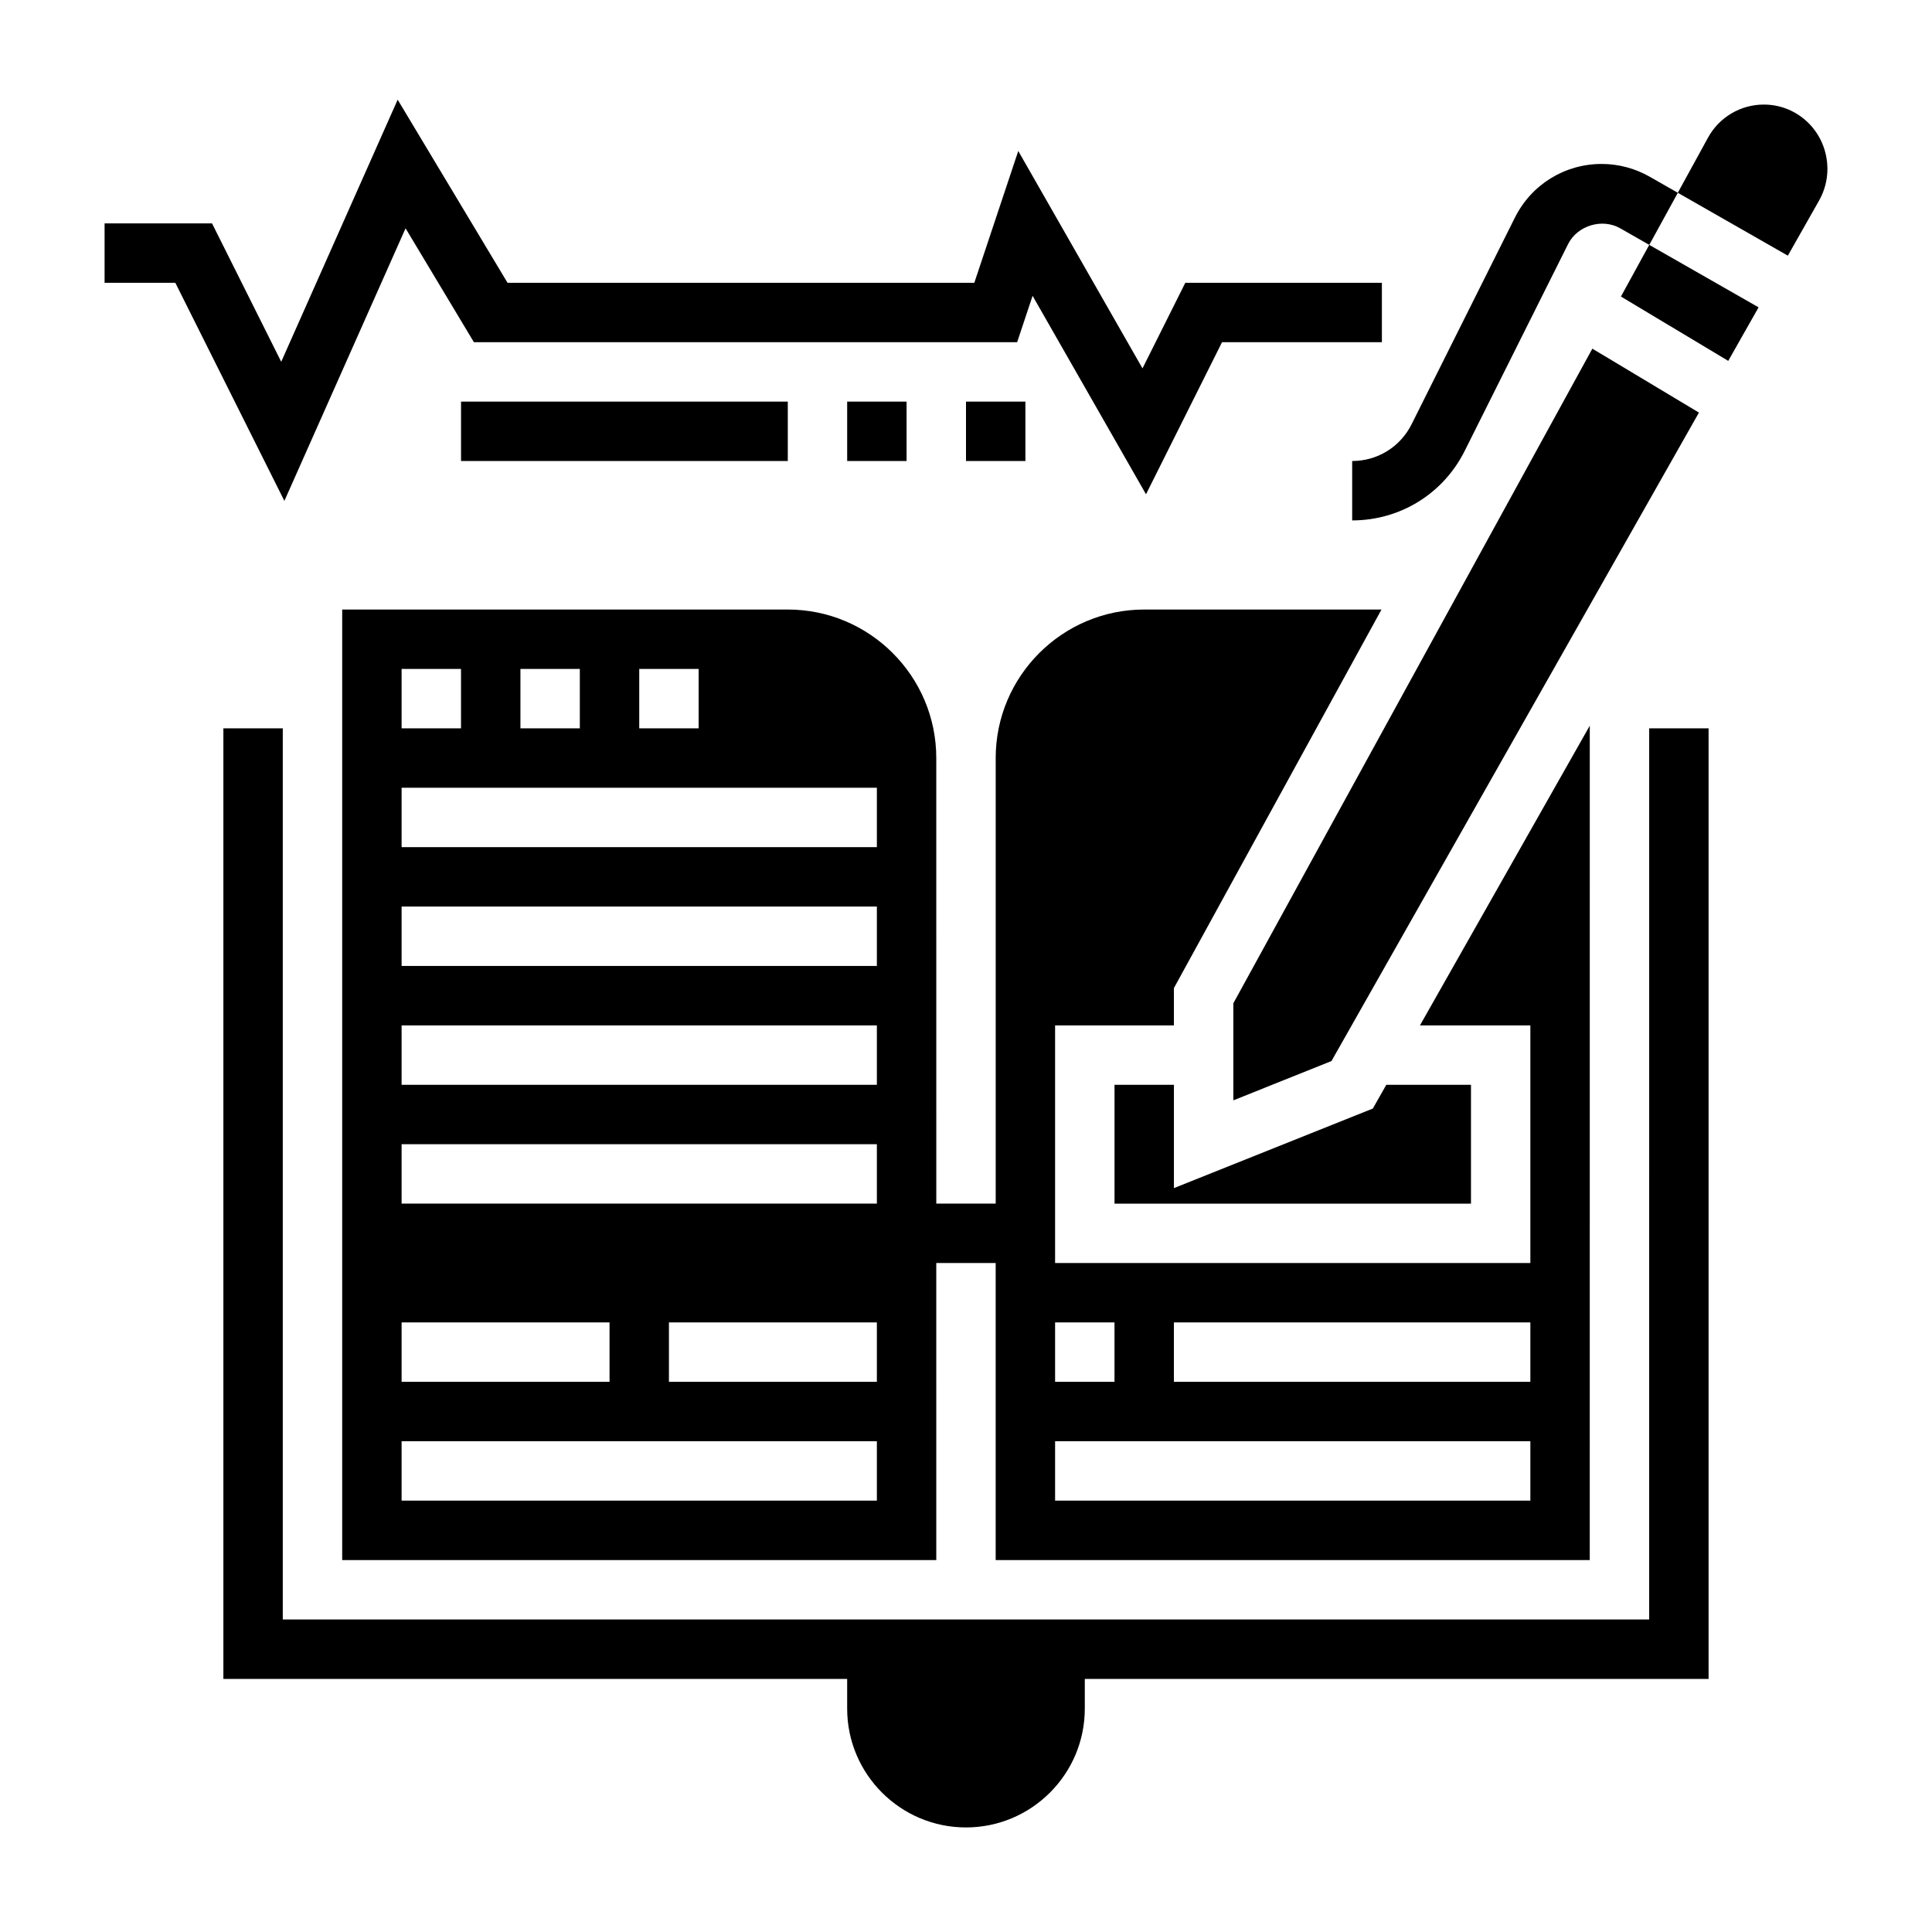
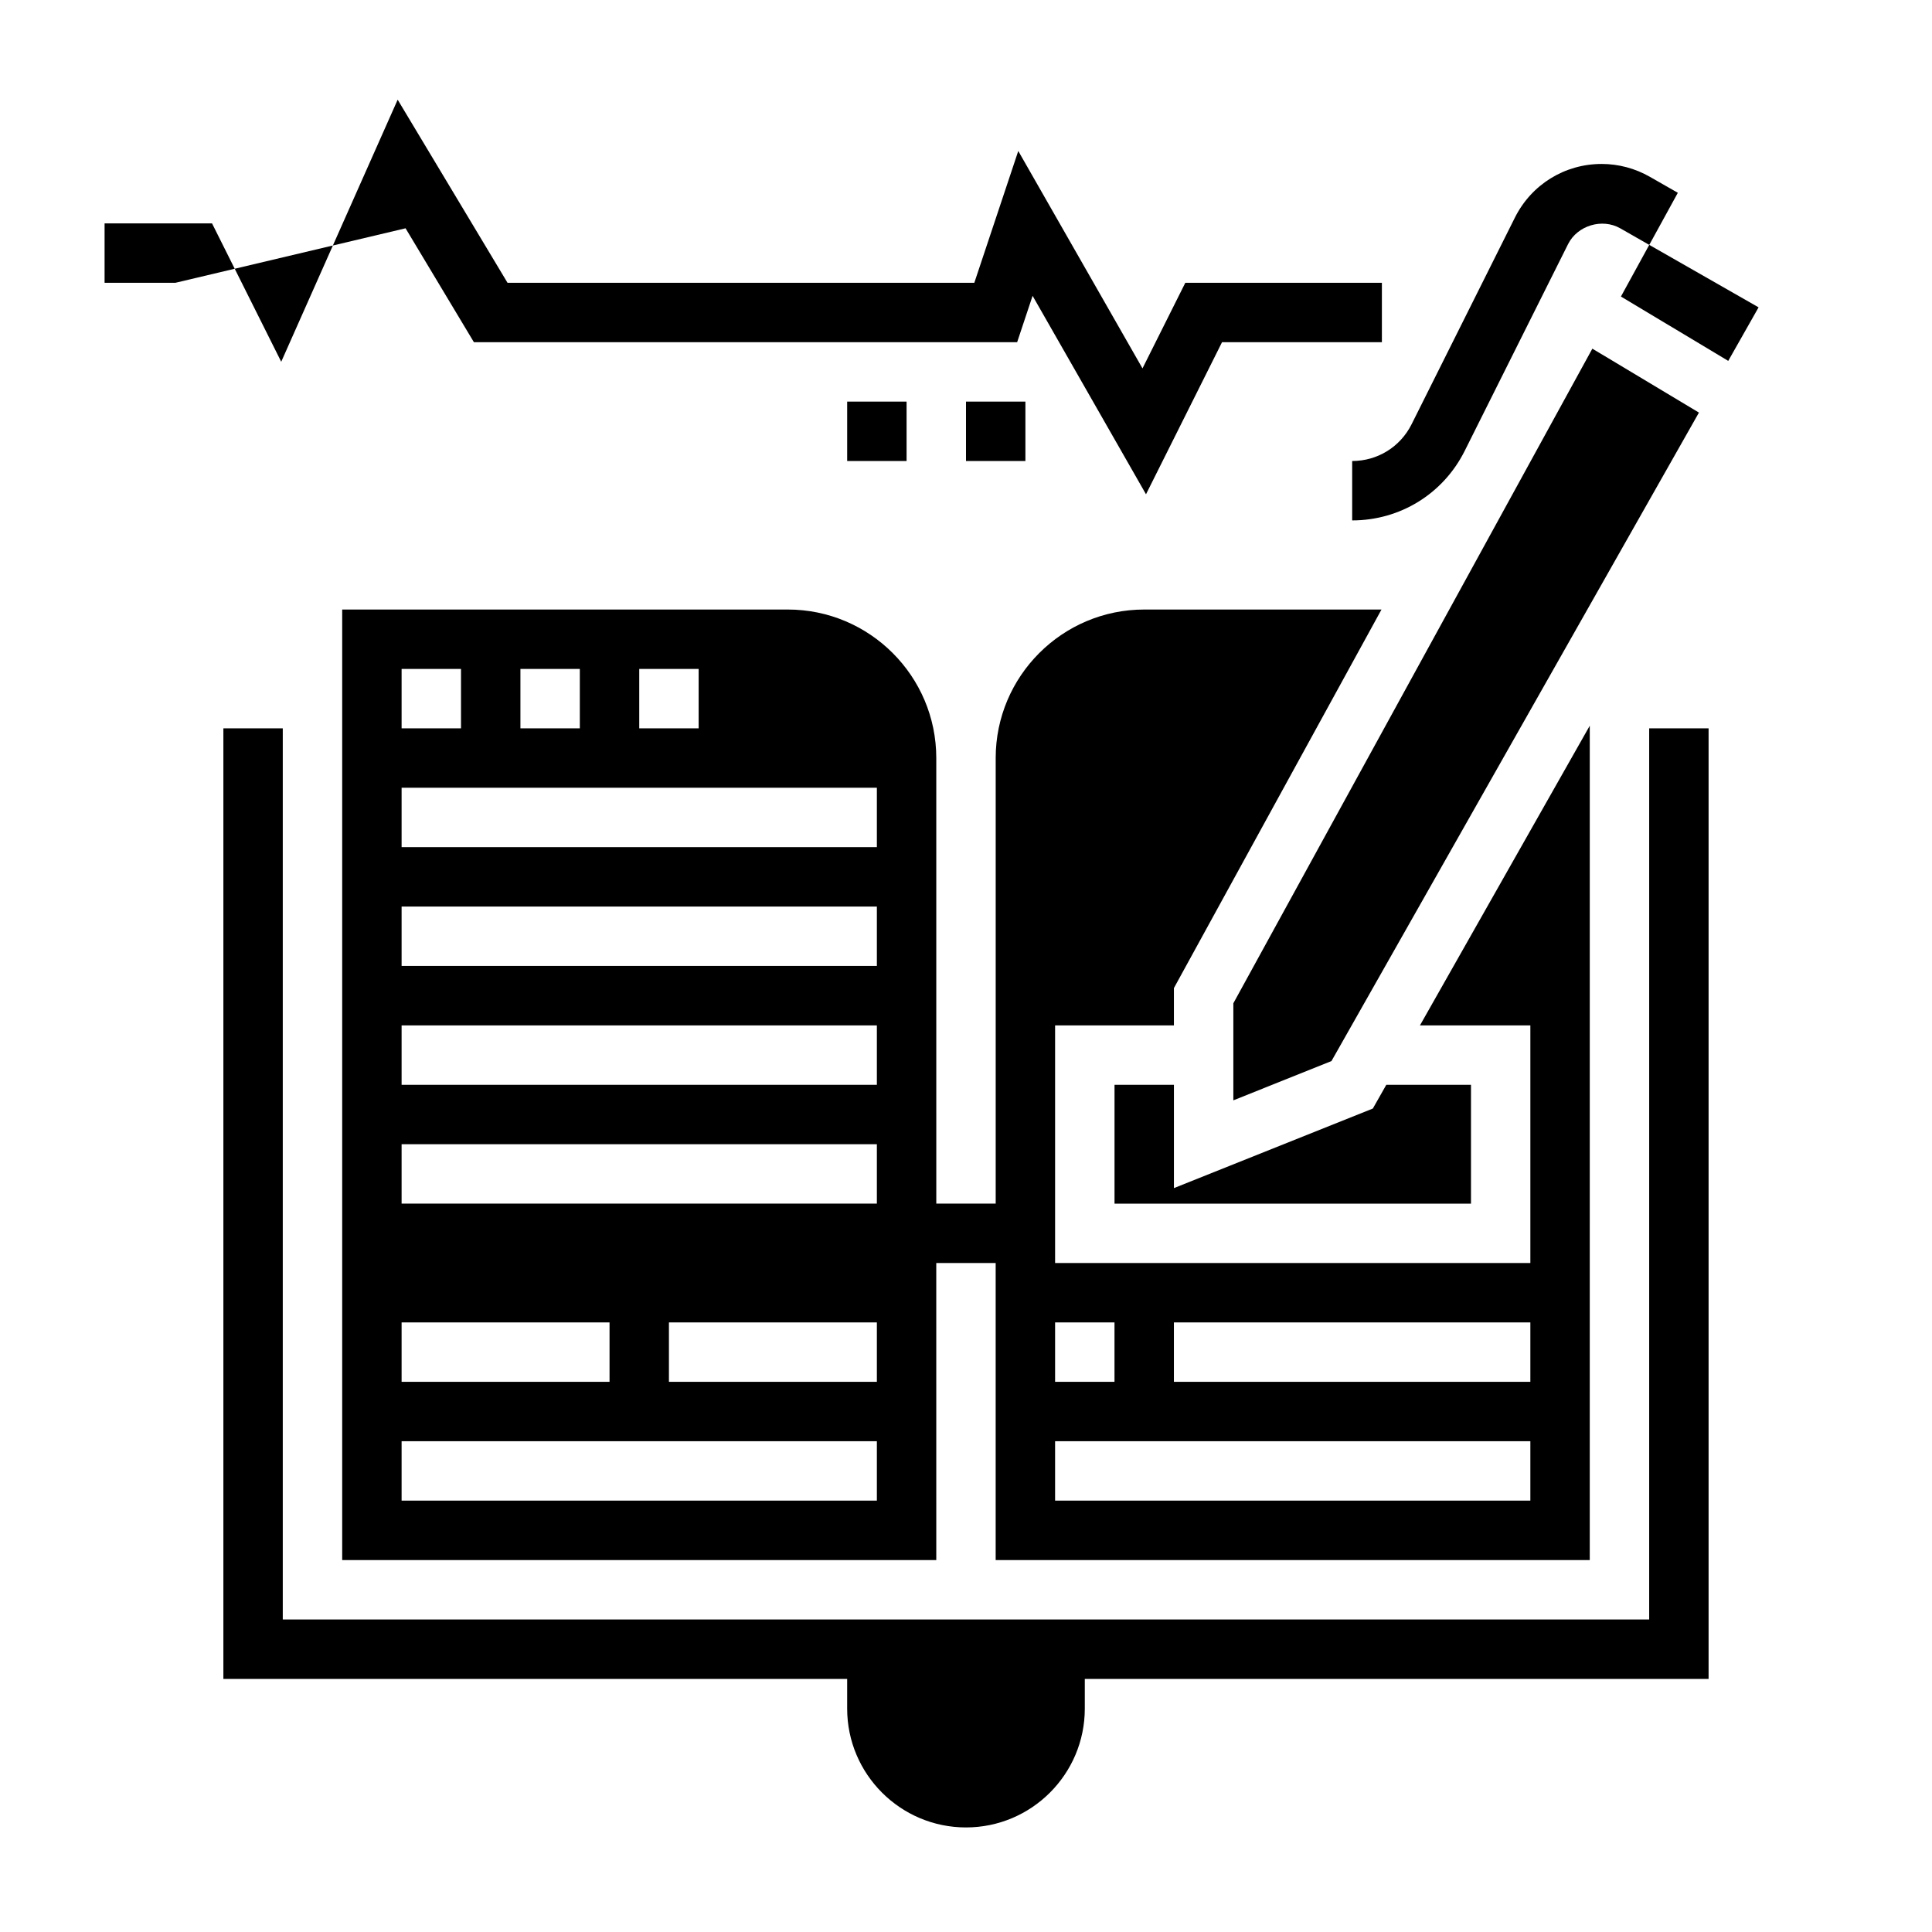
<svg xmlns="http://www.w3.org/2000/svg" fill="#000000" width="800px" height="800px" version="1.1" viewBox="144 144 512 512">
  <g>
    <path d="m568.45 187.45c-9.785 0-18.586 5.441-22.977 14.199l-27.391 54.793c-3 5.996-9.027 9.73-15.742 9.73v15.742c12.715 0 24.145-7.062 29.828-18.438l27.387-54.781c2.473-4.945 9.035-6.918 13.832-4.188l7.684 4.394 7.574-13.809-7.438-4.25c-3.887-2.223-8.297-3.394-12.758-3.394z" />
    <path d="m439.36 431.49v31.488h94.465v-31.488h-22.445l-3.559 6.281-52.719 21.09v-27.371z" />
    <path d="m565.99 236.4-95.141 173.48v25.719l26-10.402 97.387-171.86z" />
-     <path d="m611.43 171.71c-6.148 0-11.816 3.352-14.777 8.746l-8.02 14.633 29.164 16.664 8.297-14.641c1.426-2.527 2.191-5.402 2.191-8.305 0-9.543-7.559-17.098-16.855-17.098z" />
    <path d="m602 239.64 8.043-14.191-28.977-16.555-7.5 13.688z" />
    <path d="m581.05 573.18h-362.11v-236.16h-15.742v251.91h165.31v7.871c0 17.367 14.121 31.488 31.488 31.488s31.488-14.121 31.488-31.488v-7.871h165.31v-251.91h-15.742z" />
    <path d="m407.87 344.89v118.08h-15.742l-0.004-118.08c0-21.703-17.656-39.359-39.359-39.359h-118.08v251.91h157.44l-0.004-78.723h15.742v78.719h157.44l0.004-221.12-45.004 79.422h29.258v62.977h-125.95v-62.977h31.488v-9.887l55.012-100.32h-62.883c-21.703 0-39.359 17.656-39.359 39.359zm-94.465-23.617h15.742v15.742h-15.742zm-31.488 0h15.742v15.742h-15.742zm-31.488 0h15.742v15.742h-15.742zm0 173.18h55.105v15.742h-55.105zm125.95 47.234h-125.95v-15.742h125.95zm0-31.488h-55.105v-15.742h55.105zm0-47.23h-125.95v-15.742h125.95zm0-31.488h-125.95v-15.742h125.95zm0-31.488h-125.95v-15.742h125.95zm0-31.488h-125.95v-15.742h125.95zm173.18 173.18h-125.95v-15.742h125.95zm-94.465-47.234h94.465v15.742l-94.465 0.004zm-15.742 0v15.742h-15.742v-15.742z" />
-     <path d="m251.48 204.5 18.113 30.191h143.96l4.094-12.297 30.055 52.594 20.145-40.297h42.367v-15.746h-52.098l-11.344 22.68-32.922-57.613-11.648 34.934h-123.7l-29.117-48.531-30.859 69.457-18.332-36.668h-28.48v15.742h18.75l28.898 57.797z" />
-     <path d="m266.18 250.43h86.594v15.742h-86.594z" />
+     <path d="m251.48 204.5 18.113 30.191h143.96l4.094-12.297 30.055 52.594 20.145-40.297h42.367v-15.746h-52.098l-11.344 22.68-32.922-57.613-11.648 34.934h-123.7l-29.117-48.531-30.859 69.457-18.332-36.668h-28.48v15.742h18.75z" />
    <path d="m368.51 250.43h15.742v15.742h-15.742z" />
    <path d="m400 250.43h15.742v15.742h-15.742z" />
  </g>
</svg>